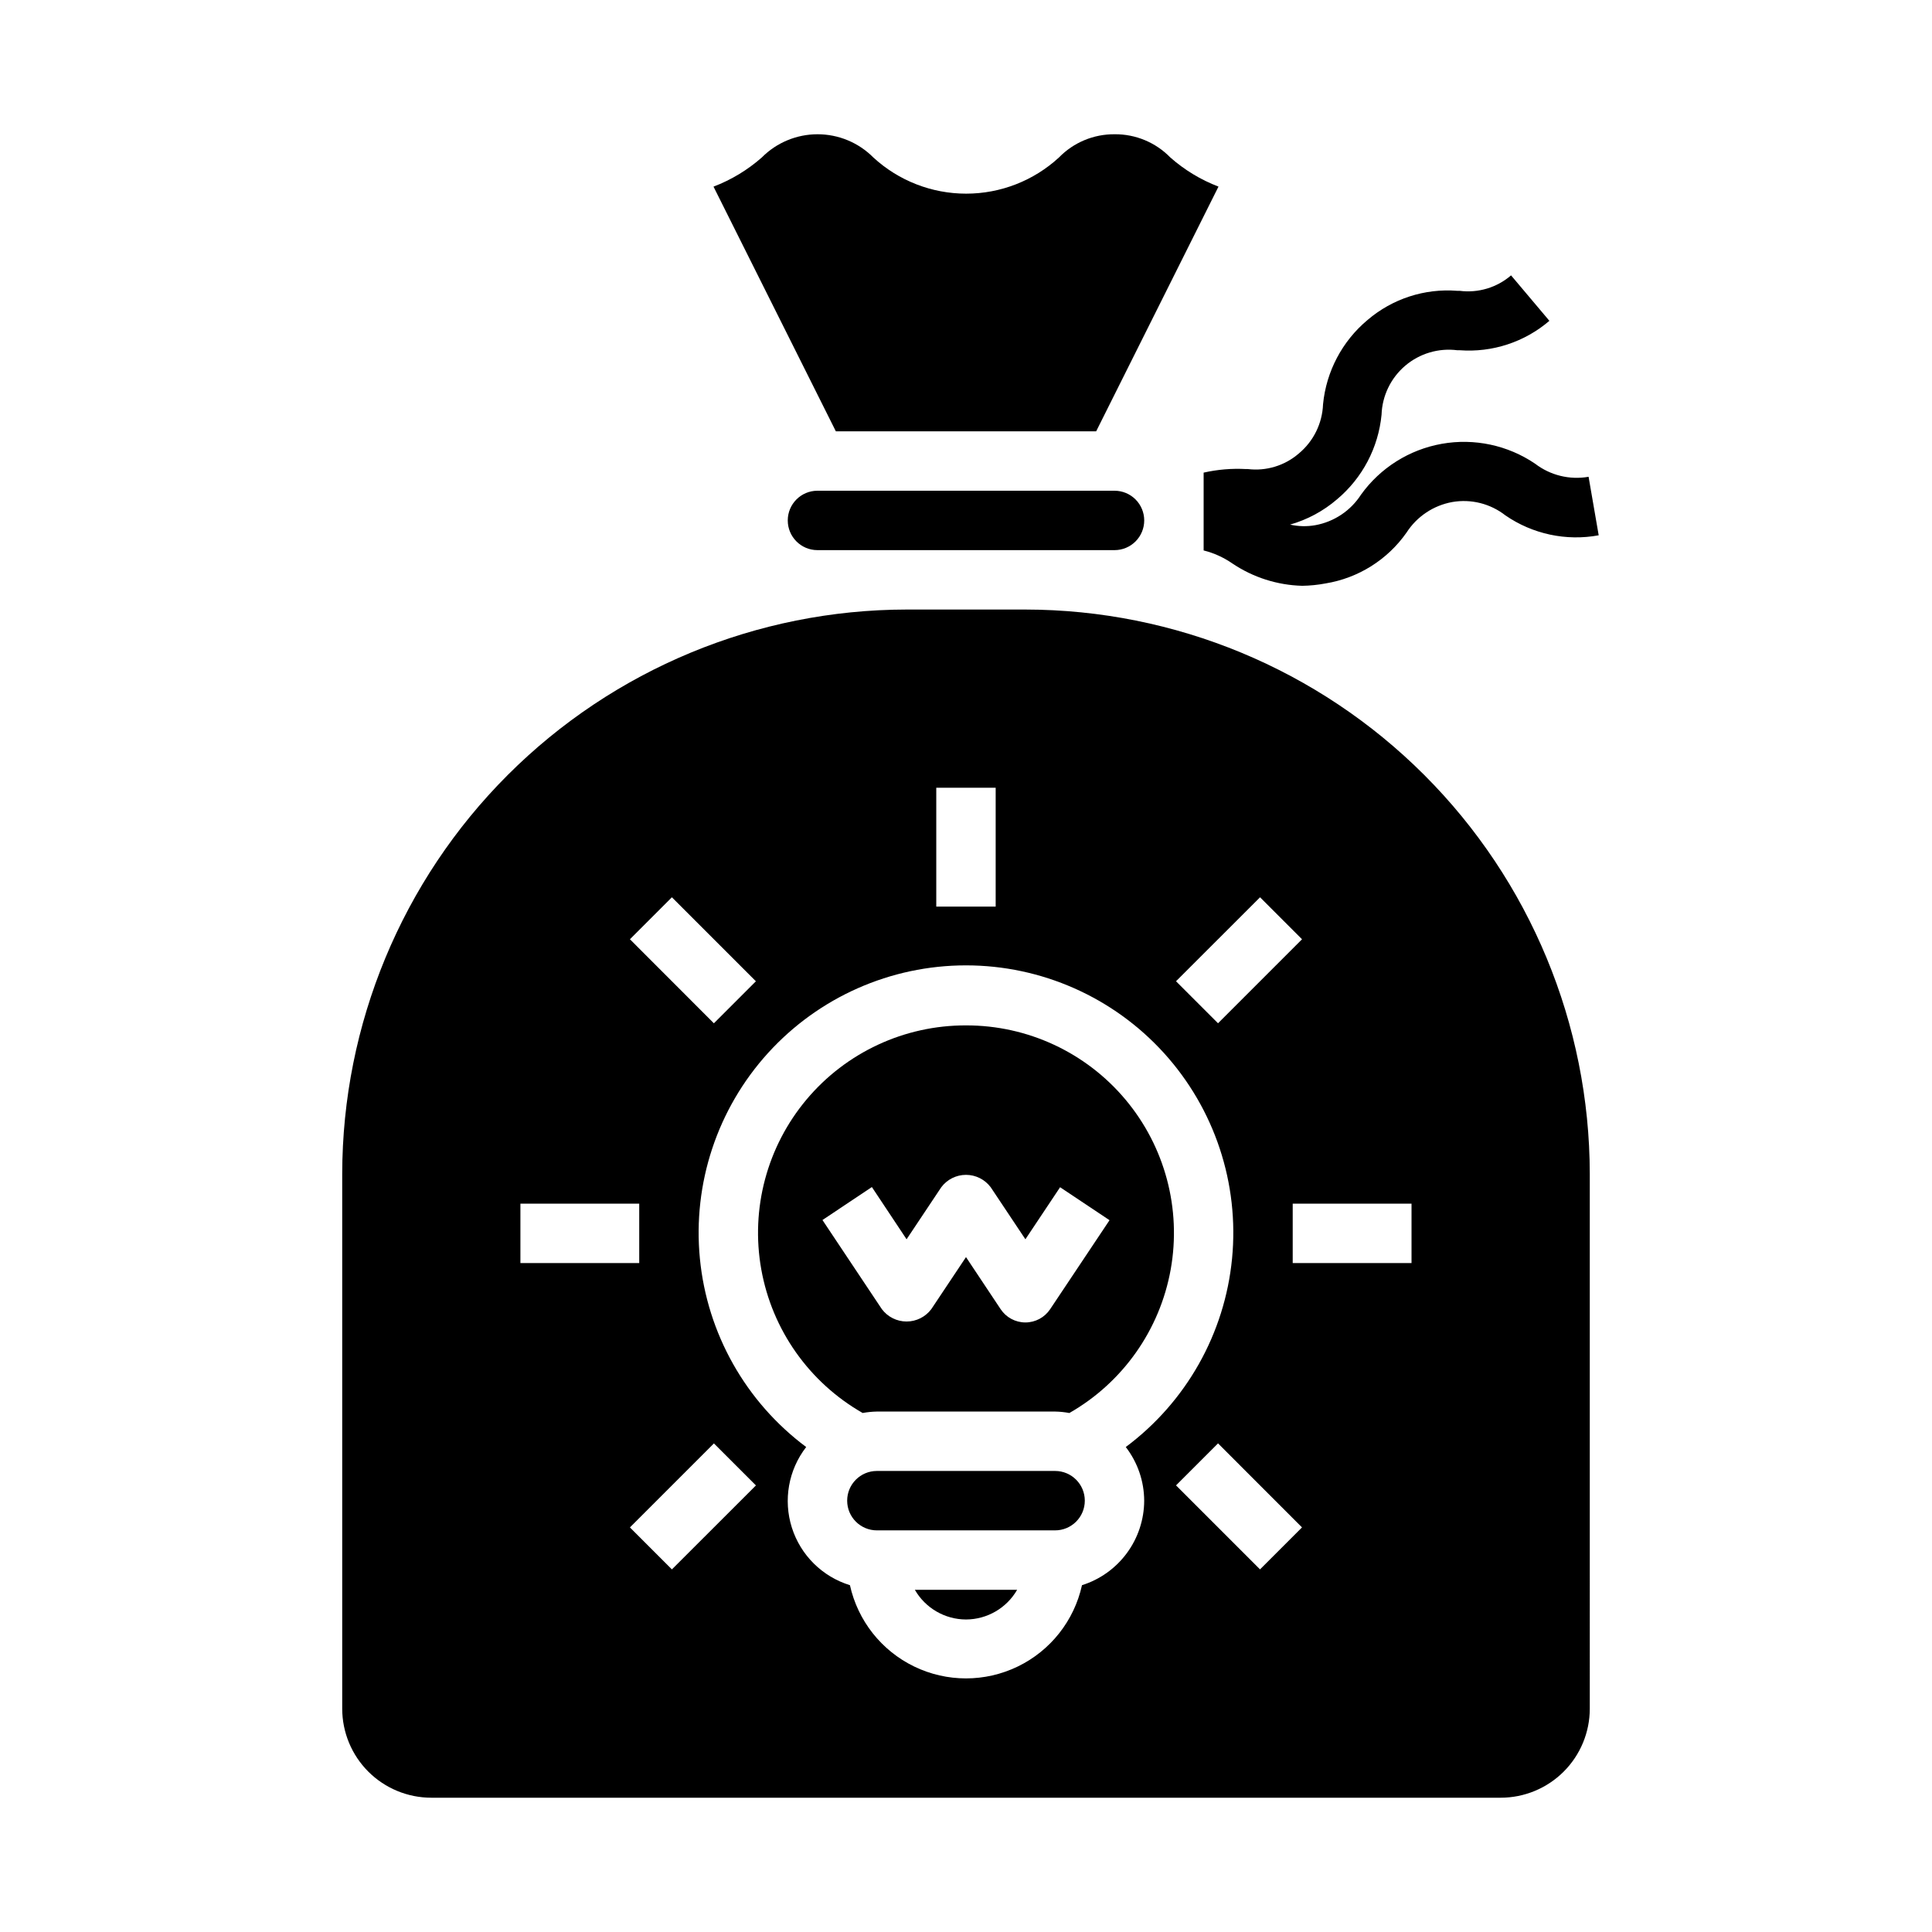
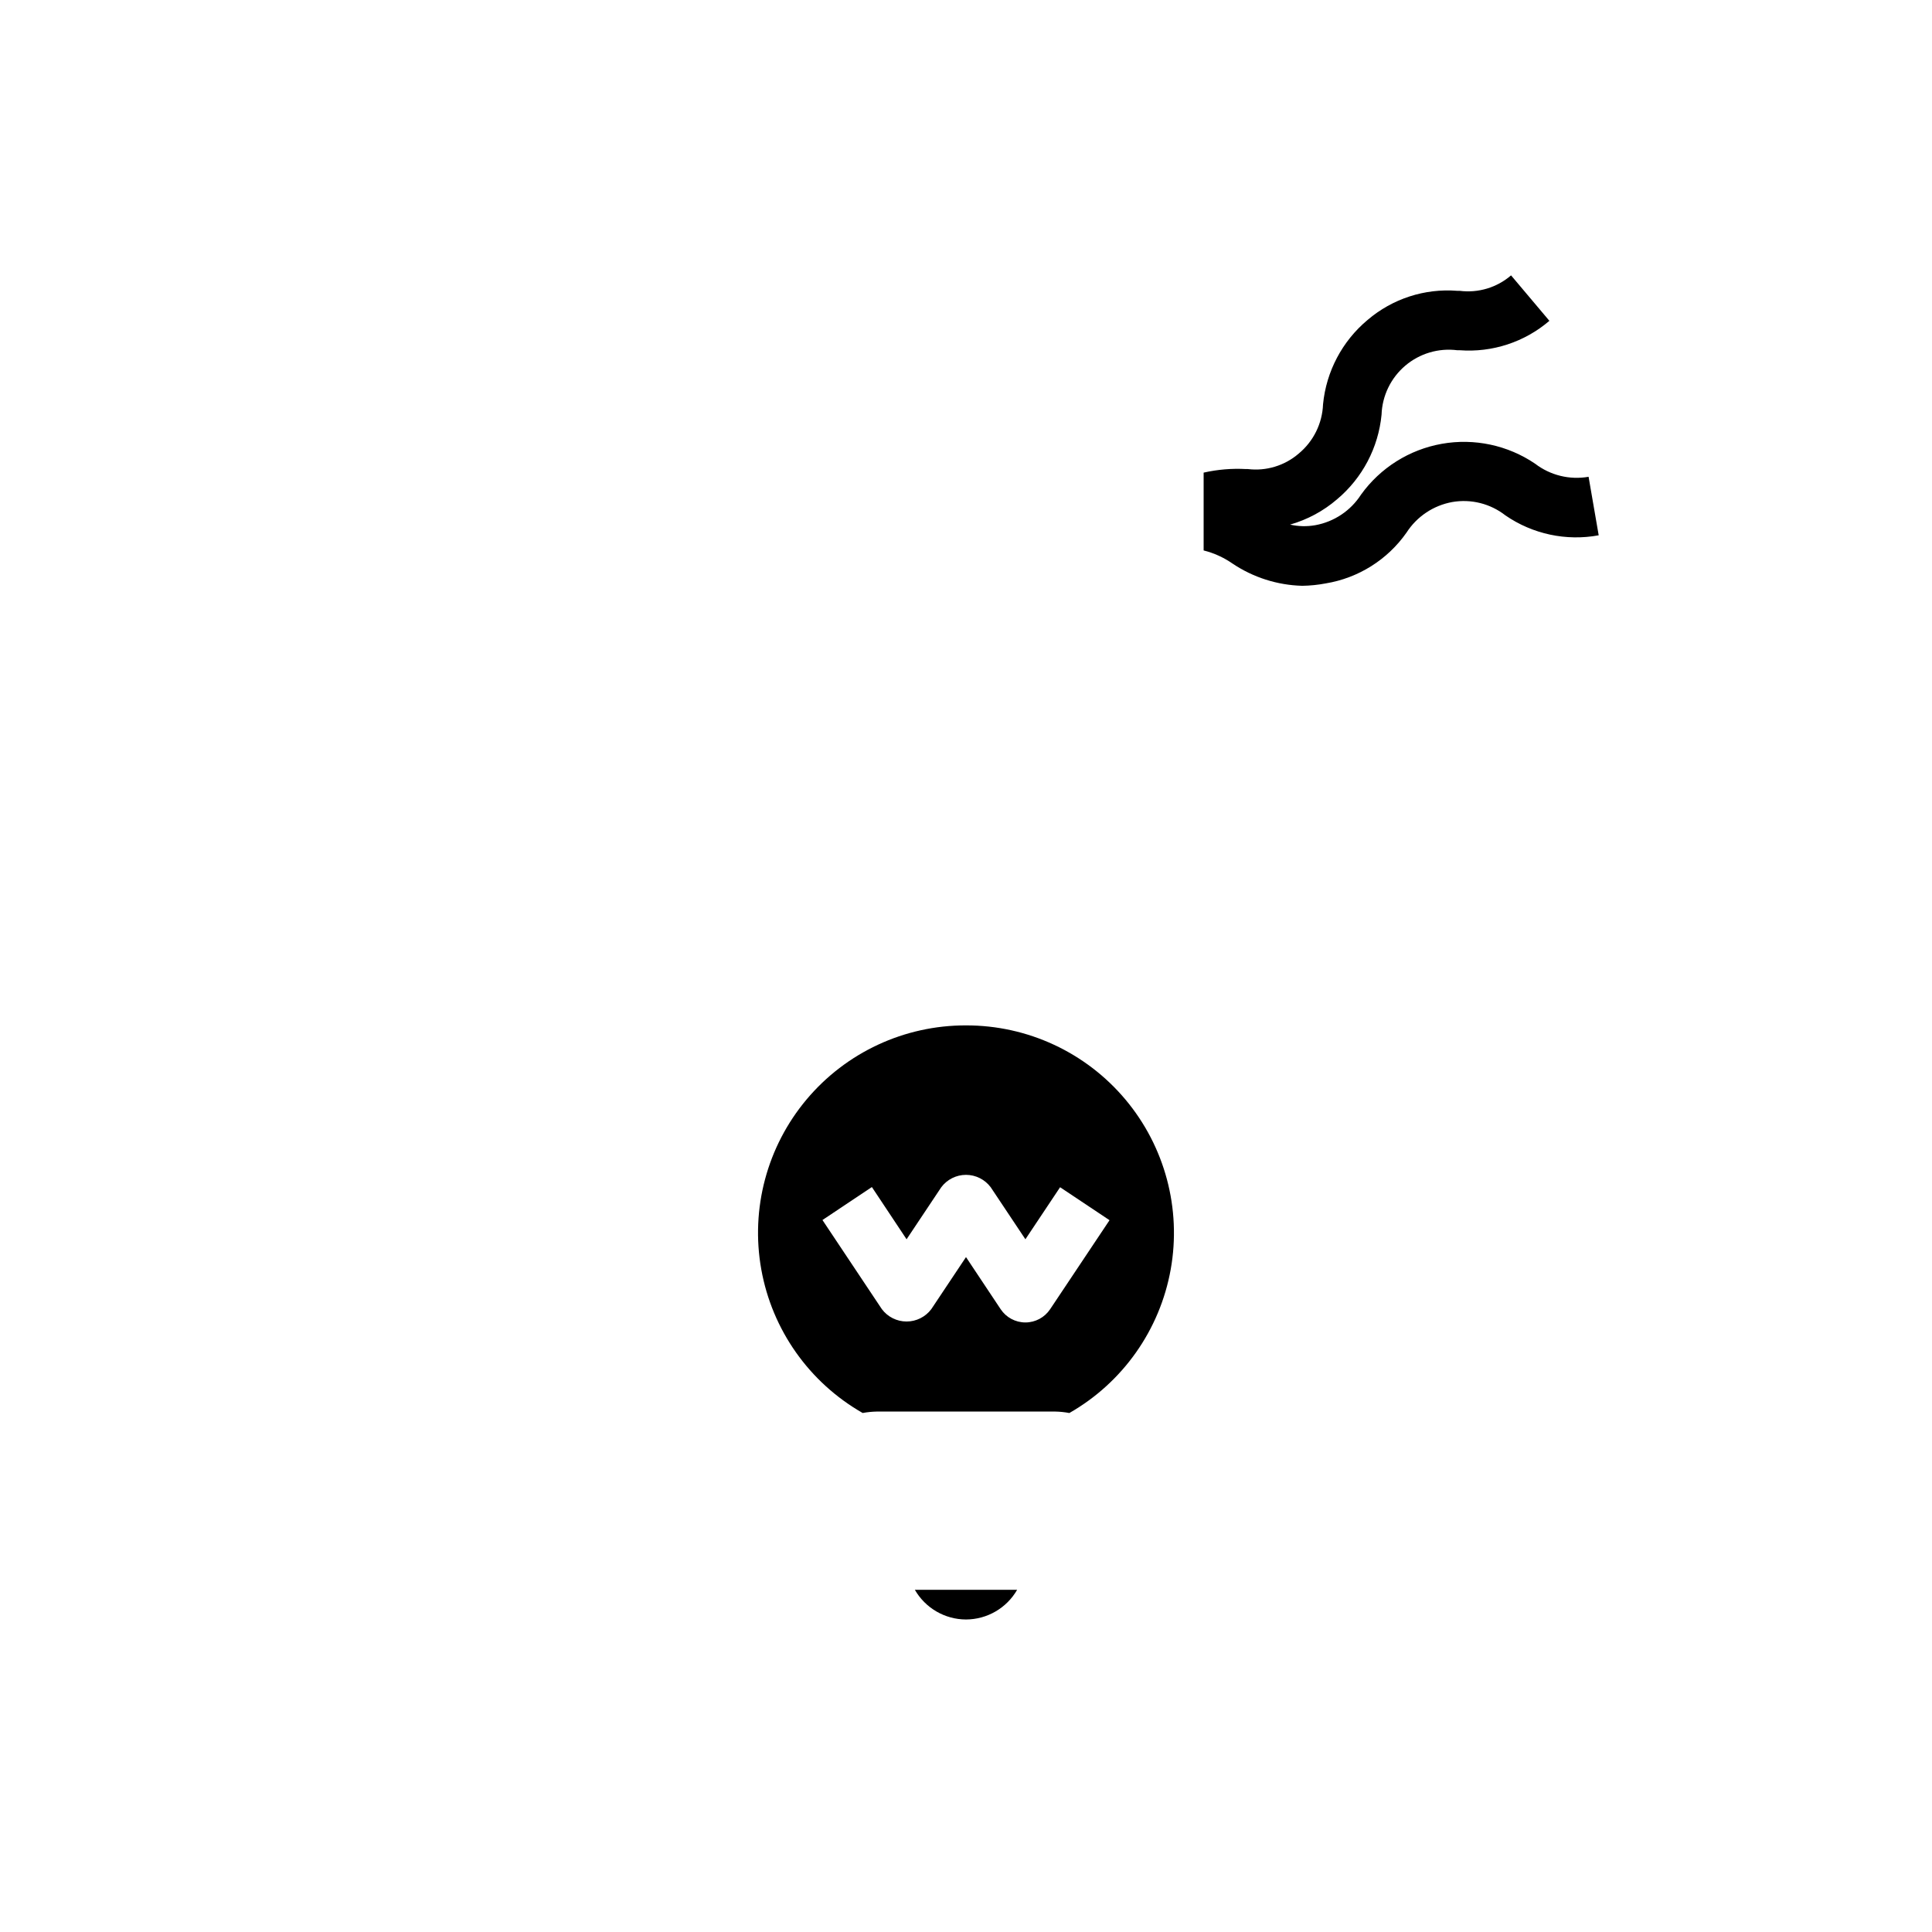
<svg xmlns="http://www.w3.org/2000/svg" fill="#000000" width="800px" height="800px" version="1.1" viewBox="144 144 512 512">
  <g>
-     <path d="m423.61 533.82h-47.23c-4.348 0-7.871 3.523-7.871 7.871 0 4.348 3.523 7.871 7.871 7.871h47.23c4.348 0 7.875-3.523 7.875-7.871 0-4.348-3.527-7.871-7.875-7.871z" />
    <path d="m400 573.18c5.598-0.016 10.766-3.016 13.555-7.871h-27.113c2.793 4.856 7.957 7.856 13.559 7.871z" />
    <path d="m400 415.74c-16.301-0.043-31.777 7.148-42.254 19.633-10.477 12.484-14.871 28.977-12 45.02 2.867 16.043 12.711 29.984 26.867 38.062 1.242-0.227 2.504-0.352 3.769-0.379h47.23c1.27 0.023 2.531 0.152 3.781 0.387 14.152-8.082 23.988-22.023 26.859-38.066 2.867-16.047-1.531-32.535-12.008-45.02-10.477-12.484-25.949-19.676-42.246-19.637zm22.293 75.219c-1.461 2.188-3.918 3.504-6.551 3.504-2.633 0-5.09-1.316-6.551-3.504l-9.191-13.816-9.195 13.793c-1.543 2.062-3.973 3.277-6.551 3.277s-5.004-1.215-6.551-3.277l-15.742-23.617 13.098-8.738 9.195 13.84 9.195-13.793c1.543-2.062 3.973-3.281 6.551-3.281s5.004 1.219 6.547 3.281l9.195 13.793 9.195-13.793 13.098 8.738z" />
-     <path d="m565.31 455.1c-0.047-39.652-15.816-77.672-43.855-105.71-28.043-28.039-66.059-43.812-105.71-43.855h-31.488c-39.652 0.043-77.672 15.816-105.71 43.855-28.043 28.039-43.812 66.059-43.855 105.71v141.7c0 6.262 2.488 12.27 6.914 16.699 4.43 4.426 10.438 6.914 16.699 6.914h283.39c6.262 0 12.27-2.488 16.699-6.914 4.43-4.43 6.918-10.438 6.918-16.699zm-87.383-73.312 11.125 11.125-22.262 22.262-11.133-11.133zm-85.805-29.023h15.742v31.488h-15.742zm-70.062 29.023 22.262 22.262-11.133 11.133-22.25-22.27zm-40.145 81.188h31.488v15.742h-31.488zm40.148 96.93-11.125-11.125 22.262-22.262 11.133 11.133zm125.16-18.211c-0.016 5-1.625 9.863-4.586 13.887-2.965 4.027-7.129 7.008-11.898 8.508-2.074 9.41-8.348 17.352-17.016 21.551-8.672 4.203-18.789 4.203-27.461 0-8.672-4.199-14.941-12.141-17.02-21.551-7.324-2.254-13.078-7.957-15.395-15.266-2.312-7.309-0.895-15.285 3.801-21.348-16.016-11.941-26.246-30.086-28.172-49.973-1.926-19.883 4.633-39.656 18.062-54.449 13.43-14.789 32.477-23.223 52.457-23.223 19.977 0 39.023 8.434 52.453 23.223 13.43 14.793 19.988 34.566 18.062 54.449-1.922 19.887-12.152 38.031-28.168 49.973 3.144 4.074 4.859 9.07 4.879 14.219zm30.699 18.207-22.262-22.262 11.133-11.133 22.254 22.273zm40.148-81.184h-31.488v-15.742h31.488z" />
-     <path d="m447.23 281.92c0-2.086-0.828-4.09-2.305-5.566-1.477-1.477-3.481-2.305-5.566-2.305h-78.723c-4.348 0-7.871 3.523-7.871 7.871 0 4.348 3.523 7.871 7.871 7.871h78.723c2.086 0 4.09-0.828 5.566-2.305 1.477-1.477 2.305-3.477 2.305-5.566z" />
-     <path d="m439.4 179.58c-5.555-0.051-10.887 2.168-14.762 6.148-6.703 6.172-15.484 9.594-24.598 9.594-9.113 0-17.895-3.422-24.602-9.594-3.91-3.938-9.227-6.148-14.777-6.148-5.547 0-10.863 2.211-14.773 6.148-3.769 3.324-8.105 5.941-12.801 7.731l32.418 64.84h68.992l32.414-64.848c-4.688-1.789-9.016-4.41-12.777-7.731-3.867-3.969-9.191-6.188-14.734-6.141z" />
    <path d="m567.67 285.86c-8.613 1.59-17.504-0.309-24.719-5.277-3.984-3.117-9.102-4.406-14.09-3.539-4.988 0.902-9.379 3.84-12.121 8.105-5.039 7.184-12.758 12.035-21.414 13.461-2.051 0.391-4.133 0.602-6.219 0.633-6.602-0.172-13.02-2.223-18.5-5.906-2.312-1.605-4.902-2.781-7.633-3.465v-20.621c3.688-0.836 7.477-1.152 11.254-0.945h0.473c4.863 0.586 9.75-0.898 13.461-4.094 3.918-3.238 6.266-7.992 6.457-13.07 0.844-8.711 5.086-16.742 11.809-22.355 6.586-5.625 15.137-8.402 23.773-7.715h0.629c4.914 0.629 9.863-0.859 13.617-4.094l10.156 12.043v0.004c-6.582 5.641-15.129 8.441-23.773 7.793h-0.629c-4.977-0.637-9.992 0.855-13.809 4.106-3.82 3.254-6.098 7.961-6.266 12.977-0.844 8.738-5.082 16.793-11.809 22.434-3.613 3.106-7.856 5.387-12.438 6.691 2.199 0.496 4.473 0.551 6.691 0.156 4.988-0.902 9.379-3.84 12.121-8.105 5.109-7.102 12.789-11.934 21.402-13.461 8.617-1.527 17.488 0.363 24.73 5.273 4.027 3.09 9.168 4.348 14.168 3.465z" />
  </g>
</svg>